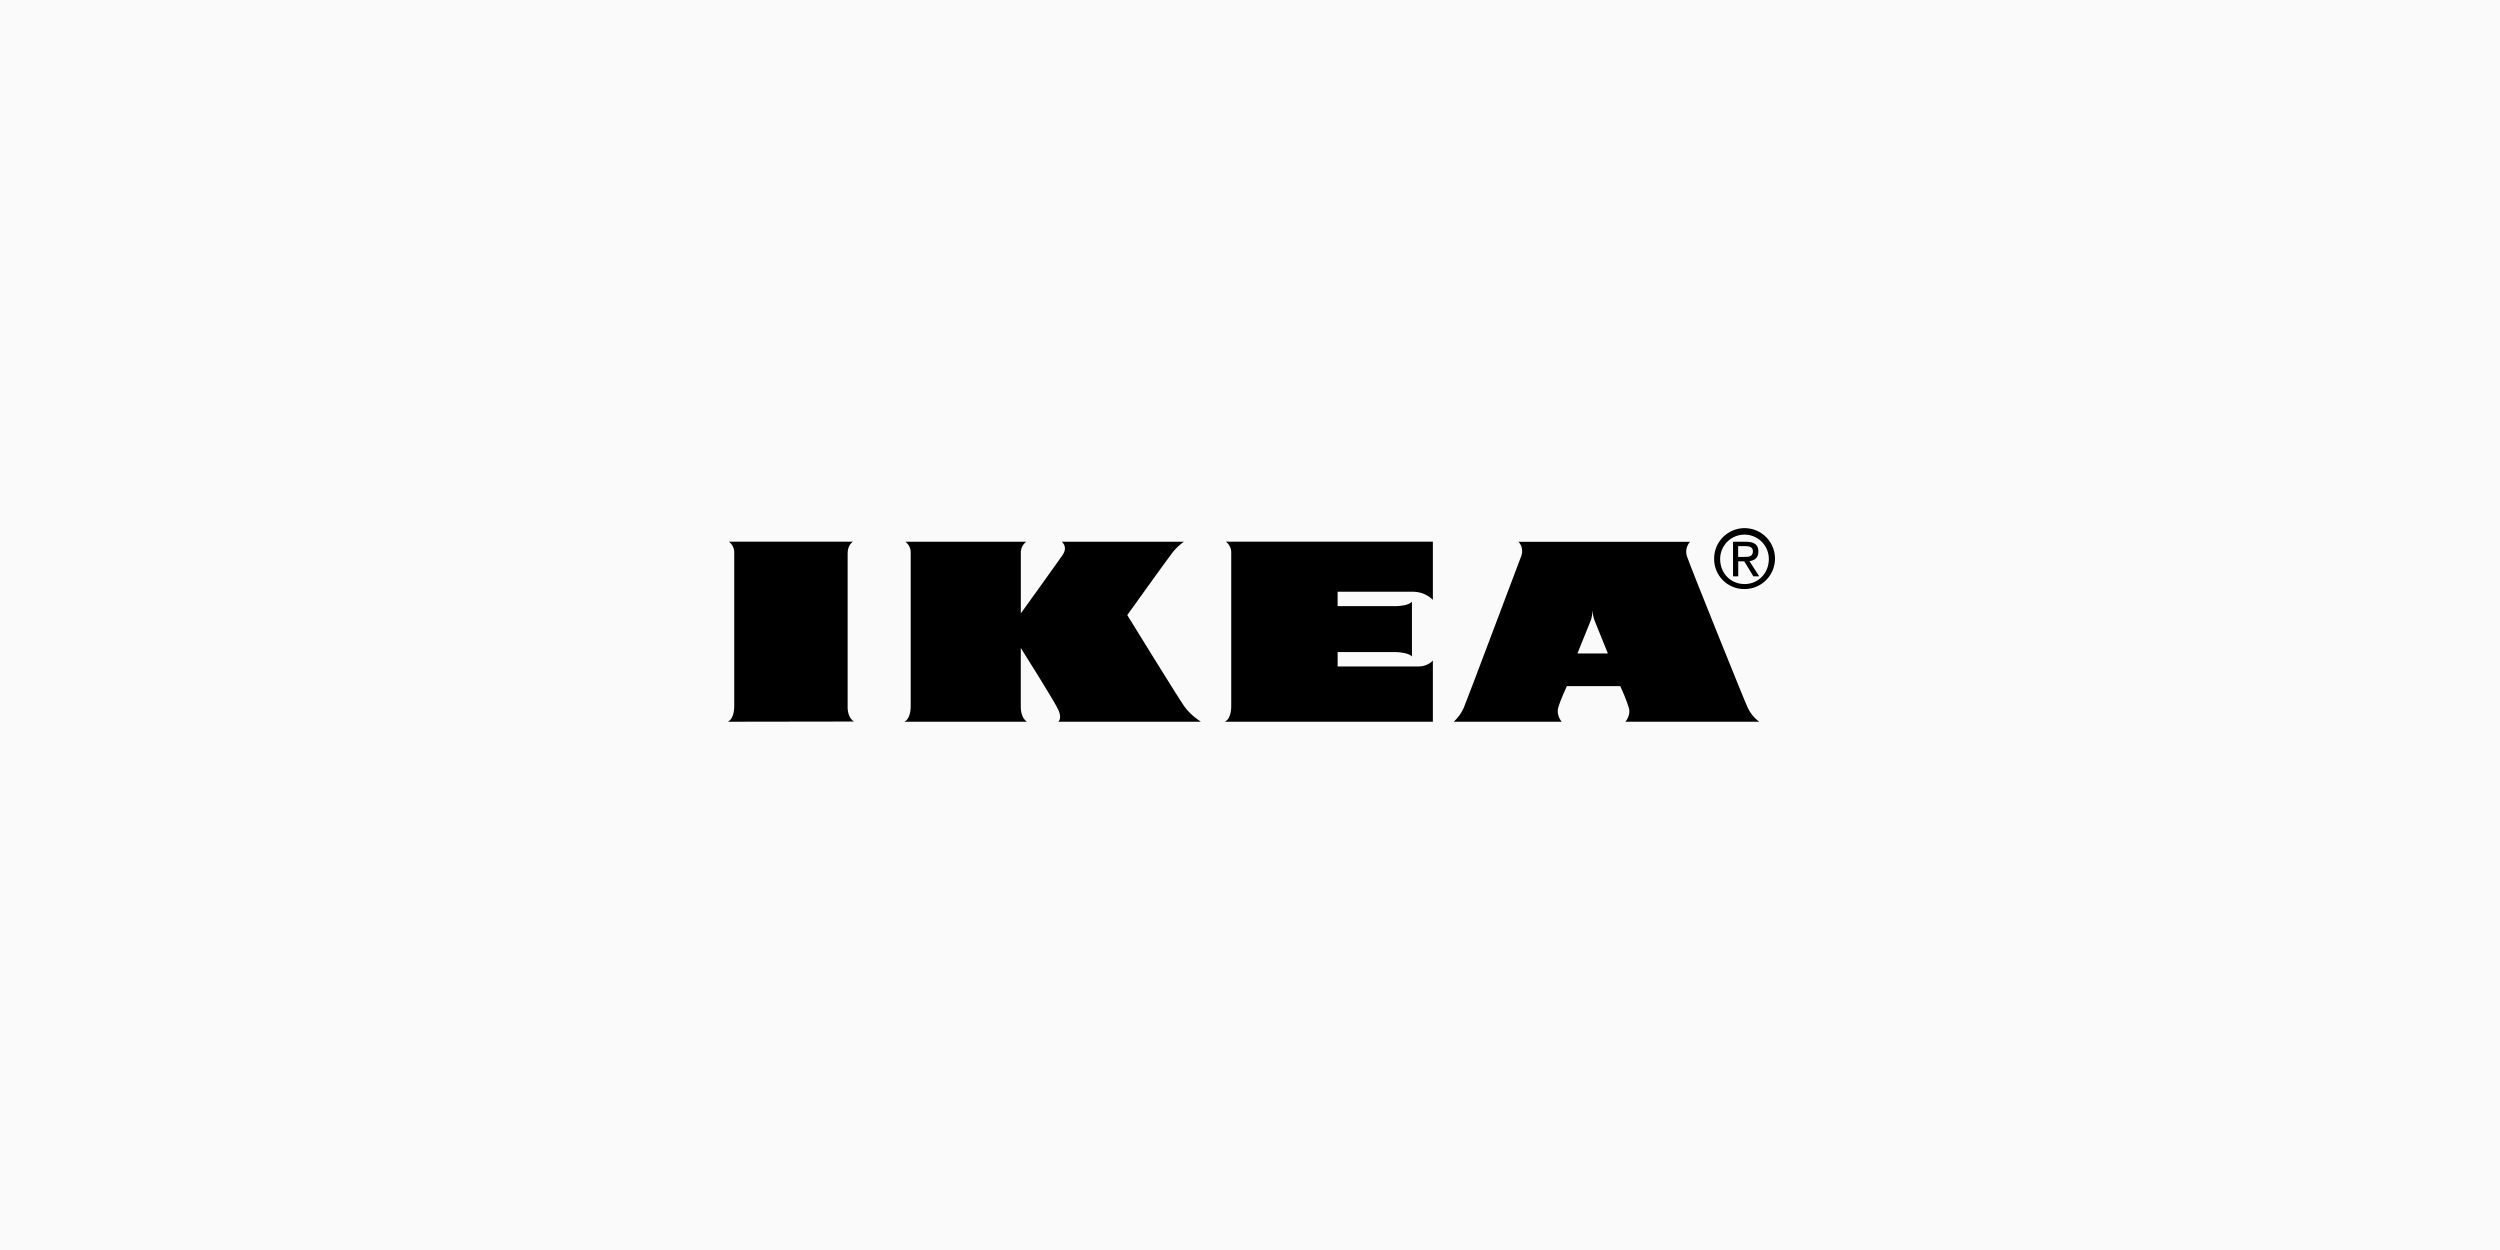
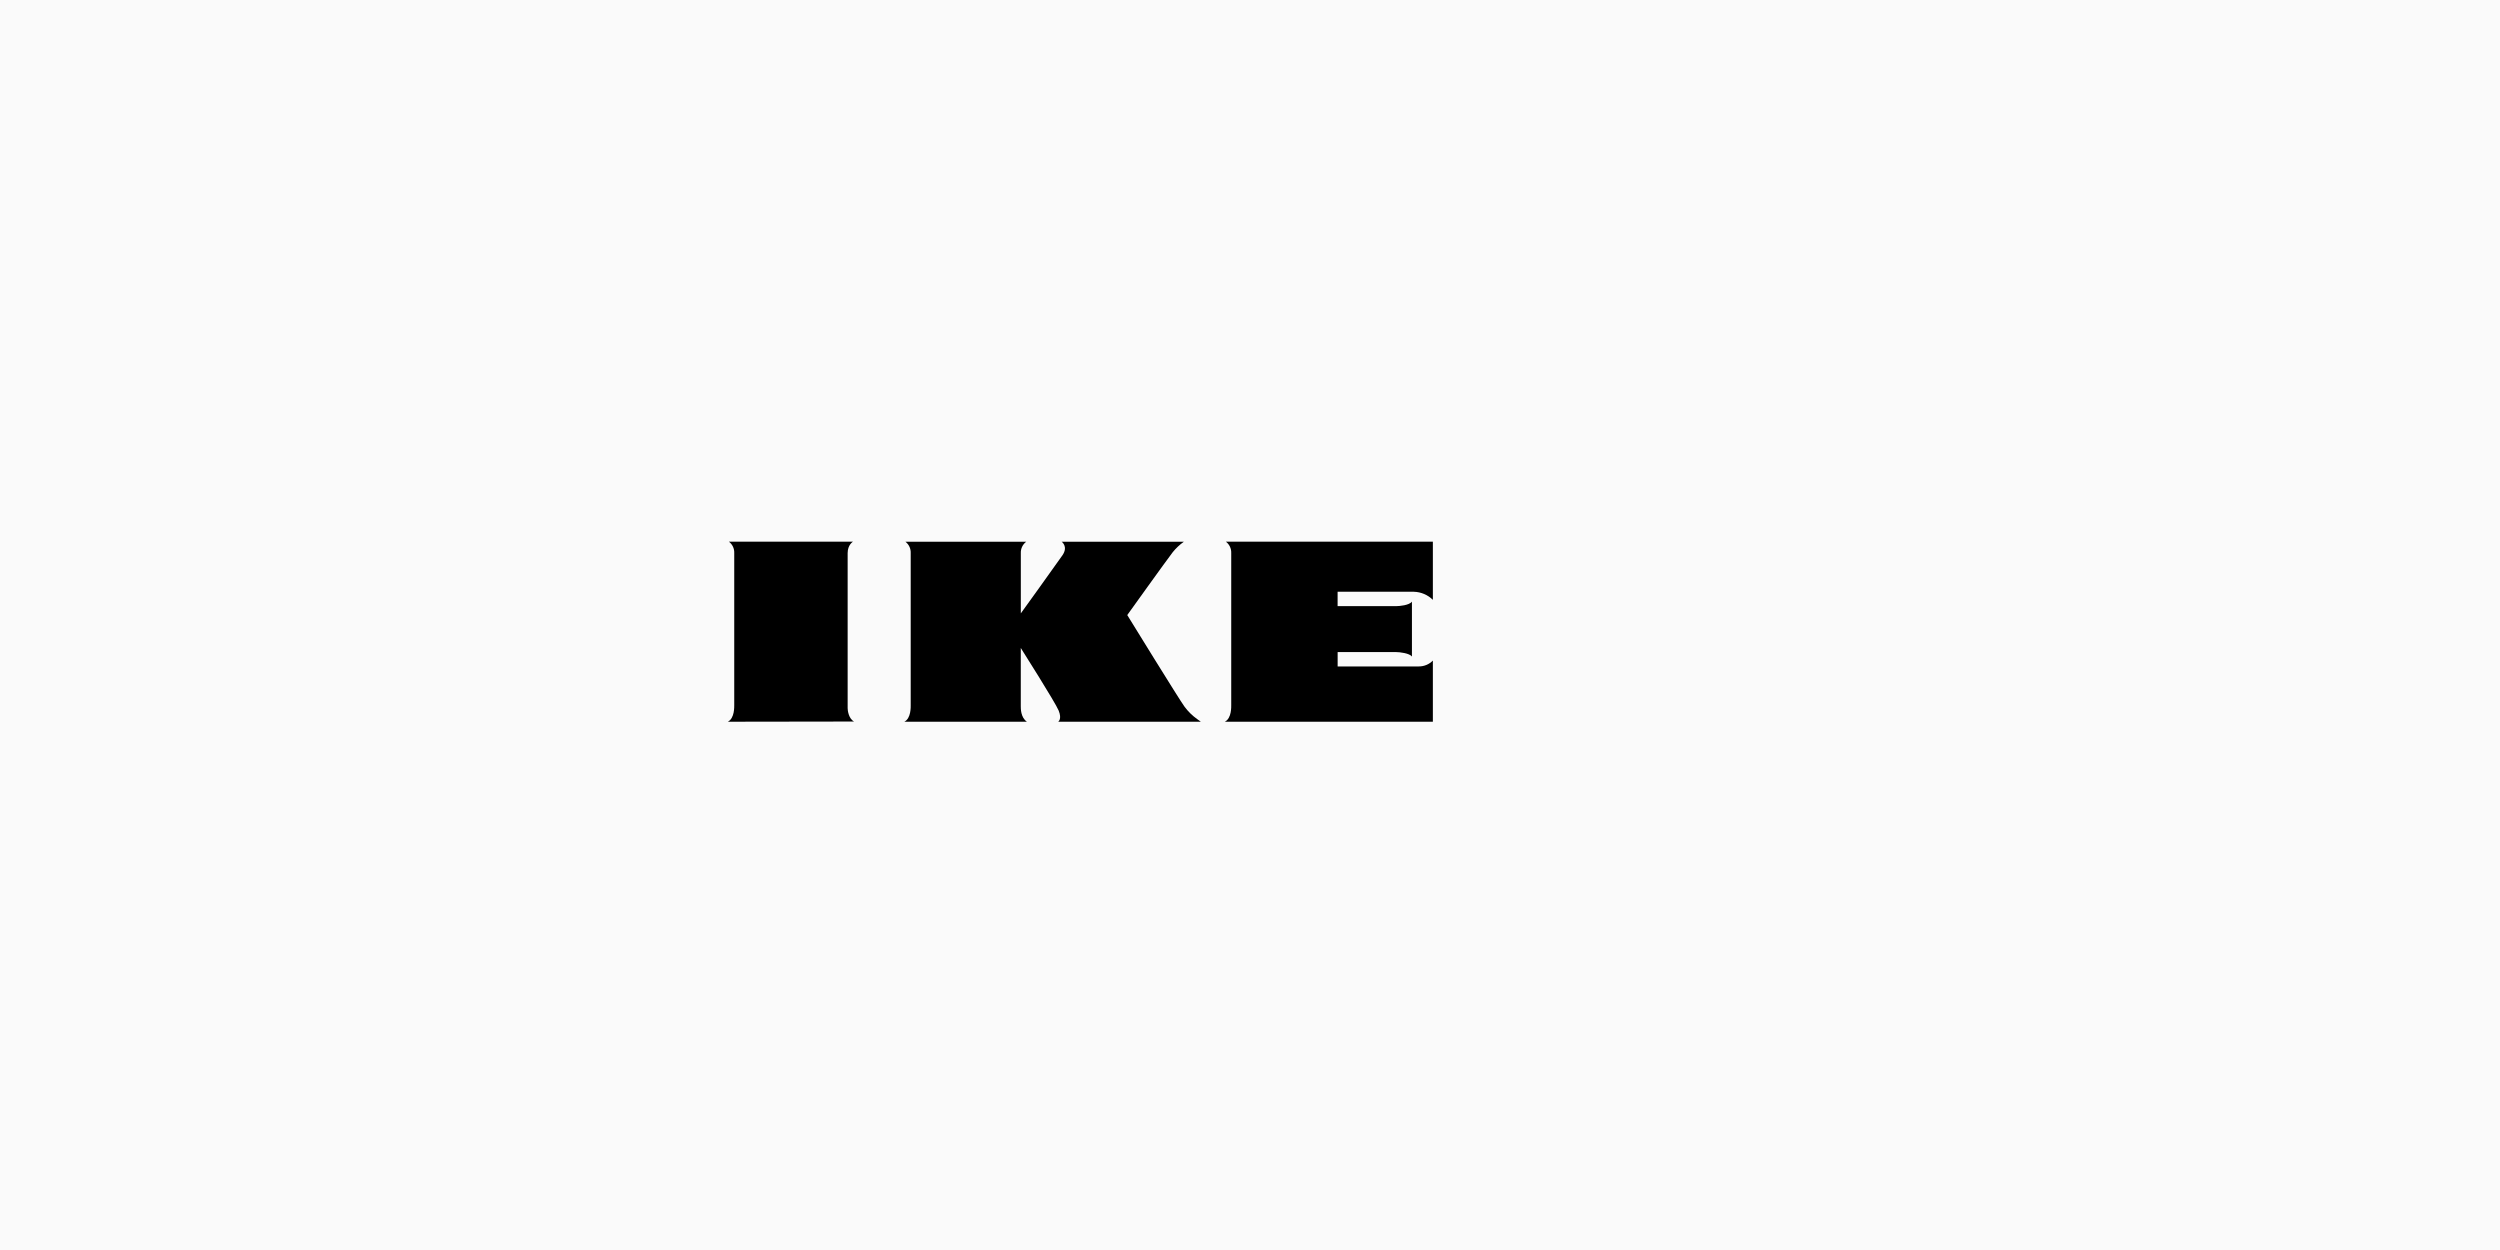
<svg xmlns="http://www.w3.org/2000/svg" fill="none" viewBox="0 0 2000 1000" height="1000" width="2000">
  <rect fill="#FAFAFA" height="1000" width="2000" />
  <path fill="black" d="M582.262 577.381C587.756 574.655 587.375 565.196 587.39 564.038C587.39 561.723 587.39 447.062 587.39 442.401C587.461 440.664 587.114 438.935 586.378 437.361C585.642 435.786 584.538 434.412 583.16 433.354H682.377C682.377 433.354 678.117 435.806 678.117 442.492C678.117 446.422 678.117 559.576 678.117 566.567C678.117 568.303 678.862 574.883 683.245 577.229L582.262 577.381Z" />
  <path fill="black" d="M821.527 577.393C816.444 573.92 816.657 566.624 816.626 564.964C816.626 563.776 816.626 542.787 816.626 518.372C816.626 518.372 844.337 562.086 846.924 568.452C849.77 575.443 846.544 577.393 846.544 577.393H960.674C960.674 577.393 959.518 576.632 957.798 575.321C953.9 572.554 950.464 569.187 947.618 565.345C943.57 559.923 901.813 492.052 901.813 492.052C901.813 492.052 933.252 448.155 938.168 441.789C940.74 438.584 943.747 435.755 947.1 433.381H940.207H849.344C849.344 433.381 854.776 437.204 849.983 444.18C845.189 451.156 816.657 490.696 816.657 490.696C816.657 466.433 816.657 444.149 816.657 442.428C816.593 440.681 816.954 438.945 817.71 437.369C818.465 435.793 819.592 434.424 820.993 433.381H724.348C725.723 434.442 726.823 435.817 727.556 437.391C728.289 438.965 728.634 440.693 728.563 442.428C728.639 447.089 728.563 561.751 728.563 564.065C728.563 565.299 728.929 574.727 723.435 577.408L821.527 577.393Z" />
  <path fill="black" d="M980.724 433.354C982.106 434.409 983.216 435.782 983.957 437.357C984.699 438.932 985.051 440.661 984.985 442.401C984.985 447.062 984.985 561.723 984.985 564.038C984.985 565.272 985.35 574.7 979.856 577.381H1146.29V528.458C1144.82 529.958 1143.07 531.145 1141.13 531.951C1139.19 532.757 1137.11 533.165 1135.01 533.149H1070.11V521.665H1116.89C1119.72 521.665 1127.54 522.563 1129.55 525.214V481.286C1127.45 484.226 1119.55 484.911 1116.95 484.911H1070.08V473.412C1070.08 473.412 1124.36 473.412 1131.09 473.412C1136.79 473.56 1142.22 475.868 1146.29 479.87V433.354H980.724Z" />
-   <path fill="black" d="M1300.32 577.379C1300.32 577.379 1304.71 572.459 1303.17 566.504C1301.23 560.487 1298.89 554.605 1296.18 548.896H1253.5C1253.5 548.896 1248.14 560.244 1246.51 566.504C1244.99 572.459 1249.36 577.379 1249.36 577.379H1163.03C1166.41 574.244 1169.11 570.457 1170.99 566.245C1174.03 559.253 1215.12 449.466 1216.75 445.506C1219.79 437.89 1214.75 433.428 1214.75 433.428H1352.06C1350.57 435.054 1349.56 437.068 1349.16 439.239C1348.76 441.411 1348.98 443.651 1349.8 445.704C1352.36 453.472 1396.22 562.284 1398.2 566.245C1400.28 570.655 1403.41 574.48 1407.33 577.379H1300.32ZM1286.29 522.759C1286.29 522.759 1276.02 497.354 1275.64 496.394C1274.76 494.017 1274.25 491.522 1274.12 488.992H1273.96C1273.88 491.514 1273.42 494.009 1272.6 496.394C1272.2 497.354 1261.94 522.759 1261.94 522.759H1286.29Z" />
-   <path fill="black" d="M1371.31 447.177C1371.25 442.344 1372.62 437.603 1375.26 433.555C1377.9 429.508 1381.68 426.337 1386.13 424.446C1390.57 422.554 1395.47 422.028 1400.22 422.934C1404.96 423.839 1409.32 426.136 1412.76 429.532C1416.19 432.928 1418.54 437.269 1419.51 442.005C1420.48 446.74 1420.01 451.656 1418.17 456.126C1416.34 460.597 1413.22 464.421 1409.21 467.113C1405.2 469.805 1400.48 471.242 1395.65 471.242C1392.47 471.295 1389.3 470.711 1386.35 469.524C1383.39 468.337 1380.7 466.571 1378.43 464.33C1376.16 462.089 1374.36 459.417 1373.14 456.472C1371.92 453.526 1371.29 450.366 1371.31 447.177ZM1395.65 467.252C1406.5 467.252 1415.07 458.737 1415.07 447.177C1415.07 442.006 1413.02 437.047 1409.36 433.391C1405.71 429.735 1400.76 427.681 1395.6 427.681C1390.43 427.681 1385.47 429.735 1381.82 433.391C1378.17 437.047 1376.11 442.006 1376.11 447.177C1376.11 458.737 1384.68 467.252 1395.65 467.252ZM1390.59 461.083H1386.42V433.408H1396.95C1403.47 433.408 1406.72 435.814 1406.72 441.282C1406.72 446.232 1403.67 448.395 1399.55 448.898L1407.4 461.083H1402.71L1395.42 449.081H1390.6L1390.59 461.083ZM1395.6 445.532C1399.15 445.532 1402.32 445.273 1402.32 440.962C1402.32 437.535 1399.28 436.896 1396.23 436.896H1390.52V445.532H1395.6Z" />
</svg>